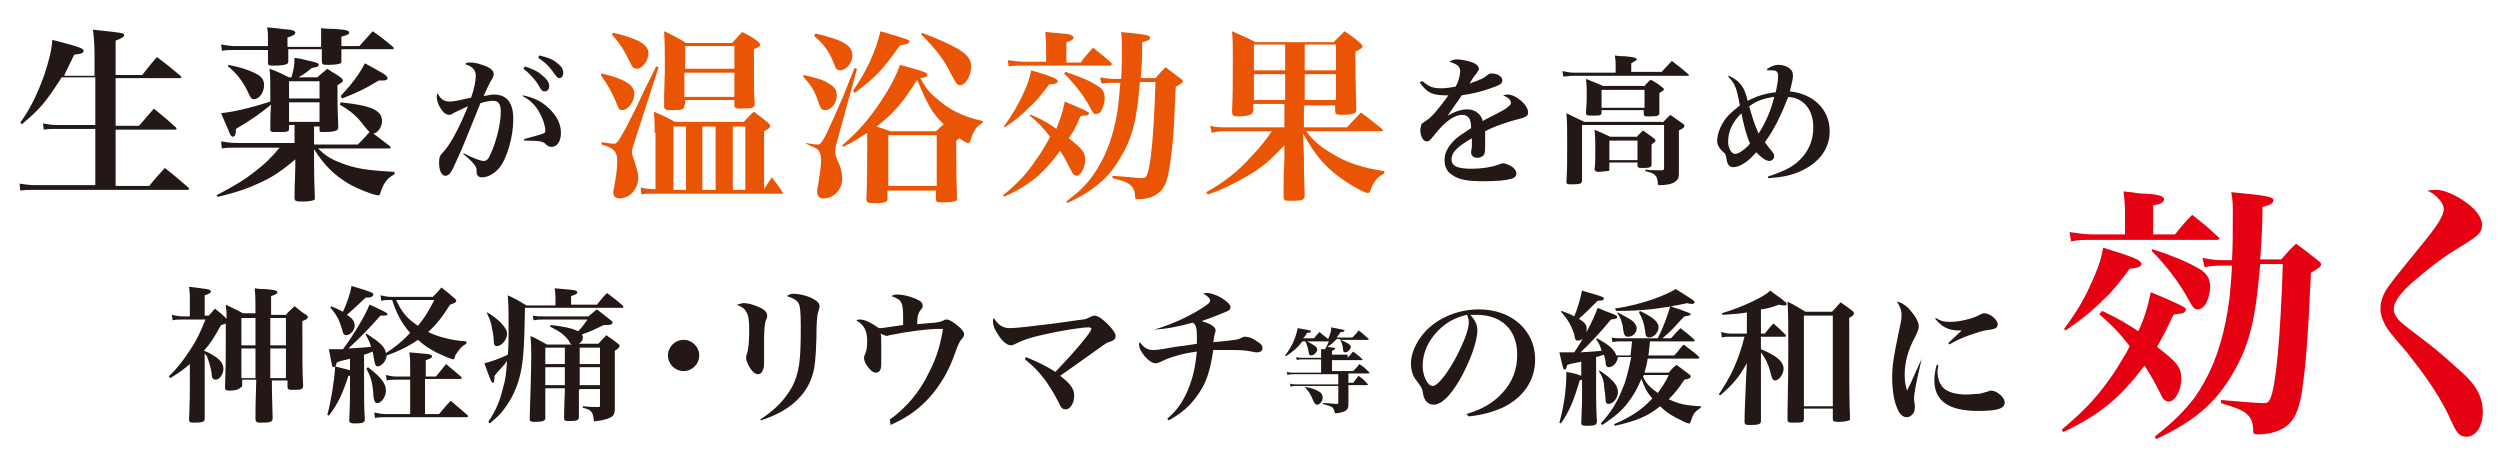
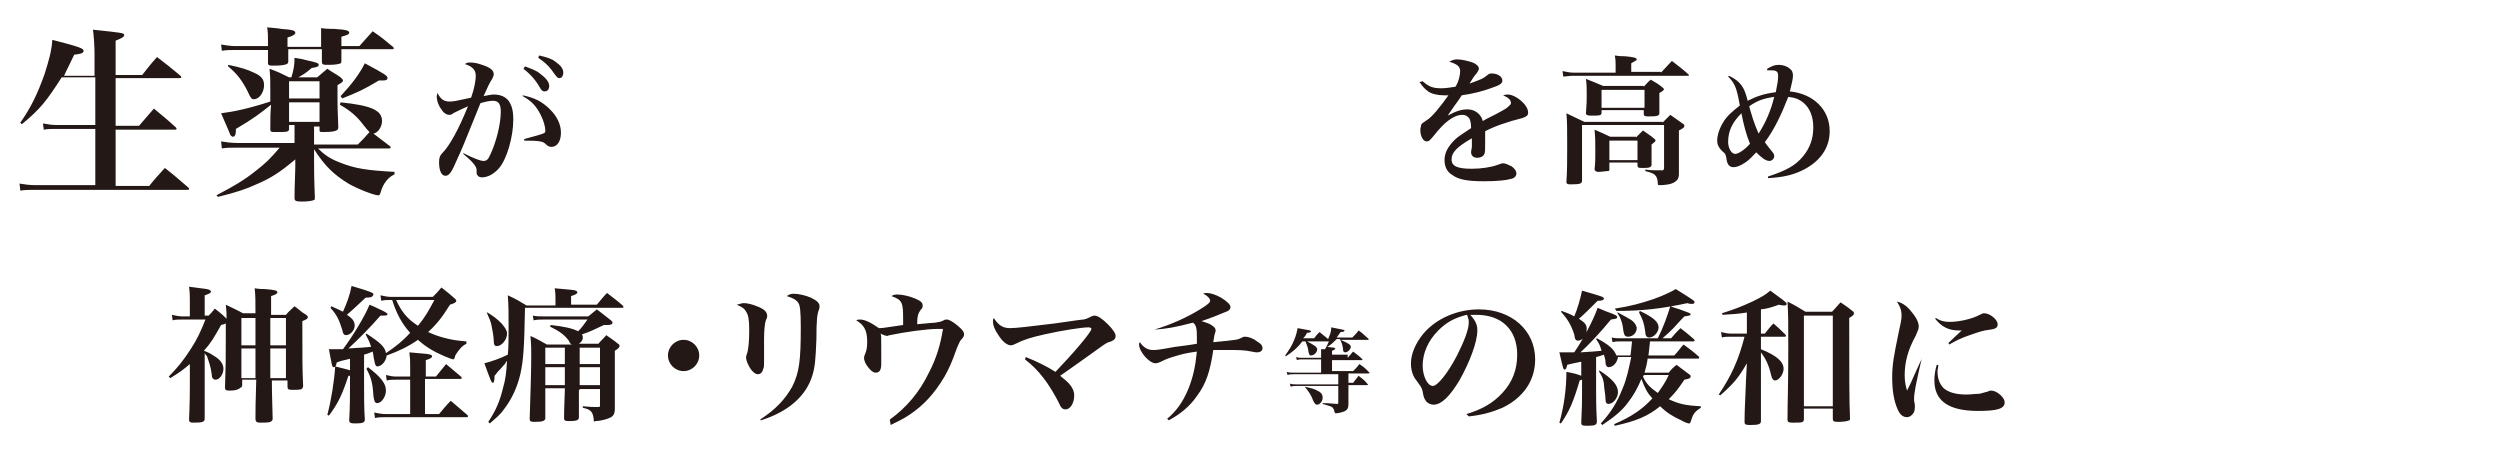
<svg xmlns="http://www.w3.org/2000/svg" version="1.1" id="catch" x="0px" y="0px" viewBox="0 0 320 60" width="320px" height="60px" style="enable-background:new 0 0 320 60;" xml:space="preserve">
  <style type="text/css">
	.st0{fill:#231815;}
	.st1{fill:#E95504;}
	.st2{fill:#E50012;}
</style>
  <path id="_x5F_black" class="st0" d="M12.1,9.7V6.9c0-1-0.1-2.4-0.2-3.1c3.7,0.4,4,0.4,4,0.7c0,0.2-0.3,0.4-1.1,0.7v4.4h3.4  c0.8-1,1-1.3,1.9-2.3c1.3,1,1.7,1.3,3,2.4c0.1,0.1,0.1,0.2,0.1,0.2c0,0.1-0.1,0.1-0.3,0.1h-8.1v6.1h3c0.8-0.9,1-1.2,1.9-2.2  c1.2,1,1.6,1.3,2.8,2.4c0.1,0.1,0.1,0.2,0.1,0.2c0,0.1-0.1,0.1-0.3,0.1h-7.5v7.2h4.3c0.8-1,1.1-1.3,2-2.3c1.3,1,1.7,1.4,3,2.5  c0.1,0.1,0.1,0.1,0.1,0.2c0,0.1-0.1,0.1-0.3,0.1H4.5c-0.6,0-1.4,0-1.9,0.1l-0.1-0.9c0.6,0.1,1.3,0.2,2.1,0.2h7.6v-7.2H7.2  c-0.6,0-1.1,0-1.6,0.1l-0.1-0.8c0.6,0.1,1.1,0.2,1.7,0.2h5v-6.1H7.9c-2,3.1-2.7,4-5.1,6l-0.2-0.2C4,13.7,4.8,12,5.7,9.5  c0.6-1.9,0.9-3,1-4.4c3.5,0.9,4,1.1,4,1.4c0,0.3-0.3,0.4-1.2,0.5C8.9,8.3,8.6,8.8,8.2,9.7H12.1z M40.6,18.9c0.9,0.9,1.6,1.4,2.9,1.9  c2,0.8,3.5,1,7,1.2v0.3c-0.7,0.4-0.9,0.6-1.3,1.2c-0.2,0.3-0.4,0.8-0.5,1.2C48.6,25,48.5,25,48.4,25c-0.5,0-2.6-0.8-3.8-1.5  c-1.8-1.1-3-2.2-4.4-4.4v1.7c0,0.3,0,2.1,0.1,4.4c0,0.2,0,0.4-0.1,0.4c-0.2,0.1-0.8,0.2-1.5,0.2c-0.9,0-1-0.1-1-0.5v0  c0-0.9,0-0.9,0.1-3.9v-1c-1.9,1.6-3.1,2.4-5,3.2c-1.3,0.6-2.5,1-4.9,1.6L27.7,25c2.1-1.1,3.5-1.9,5-3.1c1.3-1,1.9-1.6,3.1-3h-5.5  c-0.9,0-1.3,0-1.9,0.1l-0.1-0.9c0.6,0.1,1.3,0.2,2.1,0.2h7.3v-2.3H37v0.5c0,0.4-0.3,0.4-1.6,0.4c-0.7,0-0.8,0-0.8-0.4  c0-1.5,0-2,0.1-3.1c-1.5,1.2-2.3,1.8-4.5,3.1c0,0.7-0.1,1-0.4,1c-0.1,0-0.2-0.1-0.3-0.2c0,0-0.4-1-1.2-2.8c1.6-0.2,3.5-0.6,6.3-1.5  c0-0.2,0-0.6,0-1.1c0-1.8,0-2-0.1-3.1c1.1,0.4,1.5,0.6,2.5,1.1h0.3c0.3-1,0.4-1.6,0.4-2.5c0.7,0.1,1.2,0.2,1.5,0.3  c1.4,0.3,1.6,0.4,1.6,0.6c0,0.2-0.2,0.3-0.9,0.4c-0.7,0.6-1,0.8-1.7,1.2h2.4c0.6-0.5,0.7-0.6,1.3-1.1c0.7,0.5,1,0.6,1.7,1.1  c0.2,0.2,0.3,0.3,0.3,0.4c0,0.2-0.2,0.3-0.7,0.6c0,0.6,0,1.1,0,1.4c0,0.9,0,1.8,0.1,3.9c0,0.2,0,0.3-0.1,0.4  c-0.2,0.2-0.7,0.3-1.7,0.3c-0.6,0-0.6,0-0.6-0.3v-0.4h-0.7v2.3h5.6c0.7-0.7,0.8-0.8,1.5-1.6c-0.3-0.3-0.3-0.3-0.7-0.8  c-0.9-1.2-1.7-1.9-3.1-2.7l0.1-0.3c3.9,0.4,5.3,1,5.3,2.4c0,0.7-0.5,1.5-1.1,1.6c1.2,0.9,1.2,0.9,2.1,1.6c0.1,0.1,0.1,0.1,0.1,0.2  c0,0.1-0.1,0.1-0.2,0.1H40.6z M34.3,5.9c0-0.6,0-0.6,0-0.7c0-0.7,0-1-0.1-1.7c0.8,0.1,1.4,0.1,1.8,0.2c1.4,0.1,1.8,0.2,1.8,0.5  c0,0.2-0.3,0.4-1,0.6c0,0.6,0,0.7,0,1.2h4.3c0-0.2,0-0.2,0-0.5c0-0.9,0-1.1,0-1.9c0.7,0.1,1.3,0.1,1.7,0.1c1.5,0.1,1.9,0.2,1.9,0.5  c0,0.2-0.3,0.3-1,0.5c0,0.6,0,0.6,0,1.2h2.3c0.7-0.8,1-1.1,1.7-1.9c1.2,0.8,1.5,1.1,2.6,2c0.1,0.1,0.1,0.1,0.1,0.2  c0,0.1-0.1,0.1-0.2,0.1h-6.5c0,0.3,0,0.3,0,1.4c0,0.2,0,0.4-0.1,0.4c-0.2,0.1-0.7,0.2-1.5,0.2c-0.8,0-0.9,0-0.9-0.5  c0-0.7,0-0.8,0-1.5h-4.3c0,0.4,0,0.9,0,1.5c0,0.2,0,0.3-0.2,0.4c-0.2,0.1-0.7,0.2-1.5,0.2S34.3,8.4,34.3,8c0-0.8,0-0.9,0-1.6H30  c-0.6,0-1,0-1.6,0.1l-0.1-0.8c0.6,0.1,1.3,0.2,1.8,0.2H34.3z M29.2,8.3c1.5,0.3,2.5,0.6,3.3,1c0.9,0.4,1.3,0.8,1.3,1.6  c0,0.9-0.6,1.8-1.3,1.8c-0.3,0-0.4-0.1-0.8-1c-0.7-1.4-1.4-2.3-2.5-3.2L29.2,8.3z M40.9,12.6v-2.2H37v2.2H40.9z M37,13.1v2.5h3.9  v-2.5H37z M43.6,12.3c1.4-1.5,2.4-2.8,3.1-4.2c2.6,1.4,2.9,1.6,2.9,1.9c0,0.2-0.2,0.3-0.5,0.3c-0.2,0-0.4,0-0.6,0  c-2,1.2-2.7,1.5-4.7,2.3L43.6,12.3z M59.3,19.6c1.4,0.7,2.2,1,2.6,1c0.4,0,0.6-0.2,0.9-0.9c0.7-1.5,1.3-3.8,1.3-5.4  c0-1-0.3-1.4-1-1.4c-0.4,0-0.9,0.1-1.6,0.3c-2.3,5.7-2.3,5.7-2.9,7c-0.8,1.9-1.1,2.3-1.6,2.3c-0.5,0-0.8-0.7-0.8-1.7  c0-0.6,0.1-0.9,0.5-1.3c0.8-0.8,2-2.9,3.2-5.9c-0.9,0.4-1.5,0.7-1.9,0.9c-0.2,0.2-0.4,0.2-0.5,0.2c-0.3,0-0.7-0.2-1-0.7  c-0.4-0.5-0.6-1.2-0.6-1.6c0-0.1,0-0.2,0.1-0.5c0.4,0.8,0.8,1.1,1.6,1.1c0.5,0,1.3-0.2,2.7-0.5c0.4-1.1,0.6-2.2,0.6-2.8  c0-0.7-0.4-1.2-1.4-1.5c0.3-0.2,0.4-0.2,0.7-0.2c0.4,0,1,0.1,1.5,0.3c1,0.3,1.5,0.7,1.5,1.2c0,0.2-0.1,0.3-0.2,0.6  c-0.4,0.6-0.5,0.9-1.1,2.2c0.6-0.1,0.9-0.2,1.3-0.2c0.9,0,1.5,0.3,1.9,0.8c0.4,0.6,0.6,1.2,0.6,2.4c0,2.2-0.8,5-1.8,6.2  c-0.6,0.7-1.4,1.2-2.2,1.2c-0.3,0-0.5-0.1-0.6-0.3c-0.1-0.1-0.1-0.1-0.1-0.7c0-0.4-0.6-1.1-1.7-2L59.3,19.6z M66.9,12.2  c1.5,0.3,2.5,0.8,3.5,1.8c0.9,0.9,1.4,1.9,1.4,3c0,1.1-0.5,1.8-1.2,1.8c-0.3,0-0.5-0.1-0.8-0.4c-0.3-0.3-0.8-0.4-2.7-0.4l0-0.2  c1.4-0.4,2.3-0.6,2.6-0.8c0.1-0.1,0.1-0.1,0.1-0.3c0-0.4-0.2-1.2-0.5-1.8c-0.6-1.3-1.3-2-2.4-2.6L66.9,12.2z M67.2,8.5  C68,8.8,68.6,9,69.1,9.4c0.8,0.6,1.2,1.1,1.2,1.6c0,0.4-0.2,0.7-0.6,0.7c-0.2,0-0.4-0.1-0.6-0.5c-0.5-0.9-1.2-1.7-2.1-2.4L67.2,8.5z   M69,7.1c0.9,0.2,1.6,0.4,2.1,0.8c0.7,0.5,1,0.9,1,1.4c0,0.4-0.2,0.7-0.5,0.7c-0.2,0-0.3-0.1-0.6-0.5c-0.6-0.9-1.2-1.5-2.1-2.1  L69,7.1z M182.1,10.4c0.8,0.7,1.3,0.9,2.4,0.9c0.6,0,1.1-0.1,1.8-0.2c0.4-0.6,0.6-1.5,0.6-2c0-0.6-0.4-0.9-1.4-1.2  c0.4-0.2,0.6-0.3,1-0.3c0.6,0,1.4,0.2,2,0.4c0.5,0.2,0.8,0.5,0.8,0.8c0,0.1-0.1,0.3-0.3,0.6c-0.3,0.3-0.6,0.8-0.9,1.3  c1.6-0.6,1.7-0.6,2.3-1.1c0.1-0.1,0.3-0.2,0.5-0.2c0.8,0,1.4,0.4,1.4,0.9c0,0.4-0.3,0.6-1.5,1c-1.1,0.4-2.3,0.7-3.7,0.9  c-0.5,0.8-0.7,1-0.9,1.3c-0.7,1-0.7,1-0.9,1.3c1.1-0.6,1.8-0.8,2.5-0.8c0.6,0,1.1,0.2,1.5,0.6c0.2,0.2,0.4,0.5,0.5,0.9  c0.3-0.2,0.3-0.2,1.7-0.9c0.5-0.3,1.2-0.6,1.5-0.9c0.2-0.2,0.4-0.3,0.4-0.5c0-0.4-0.3-0.7-1-1c0.3-0.1,0.4-0.1,0.6-0.1  c1,0,2.6,1.3,2.6,2.3c0,0.4-0.2,0.5-0.7,0.7c-2,0.5-3.7,1.1-4.8,1.7c0,1.2,0,1.2,0,1.4c0,0.9,0,1.3-0.1,1.5  c-0.1,0.3-0.5,0.5-0.9,0.5c-0.5,0-0.8-0.3-0.8-0.7c0-0.1,0-0.1,0.1-0.7c0-0.4,0-0.7,0-1.1c-1.9,1.1-2.6,1.8-2.6,2.7  c0,0.9,0.8,1.2,2.6,1.2c1.2,0,2.5-0.2,3.3-0.5c0.5-0.2,0.6-0.2,0.7-0.2c0.3,0,0.7,0.2,1.1,0.4c0.4,0.3,0.6,0.6,0.6,0.9  c0,0.3-0.2,0.6-0.7,0.7c-0.7,0.2-1.9,0.3-3.5,0.3c-2,0-3.2-0.2-4-0.8c-0.7-0.4-1-1.1-1-1.9c0-0.9,0.4-1.7,1.3-2.6  c0.4-0.4,0.9-0.7,2.1-1.5c0-0.7-0.1-0.9-0.2-1.2c-0.2-0.3-0.5-0.5-0.9-0.5c-1.1,0-2.3,0.9-3.7,2.7c-0.5,0.6-0.6,0.7-0.9,0.7  c-0.4,0-0.8-0.6-0.8-1.5c0-0.2,0.1-0.4,0.1-0.6c0.1-0.2,0.1-0.2,0.7-0.6c0.7-0.4,1.8-1.8,2.8-3.2c-0.3,0-0.5,0-0.6,0  c-0.8,0-1.6-0.2-2-0.5c-0.4-0.3-0.7-0.6-1.1-1.2L182.1,10.4z M212.6,9.3l1.4-1.5c0.9,0.7,1.2,0.9,2.1,1.7c0.1,0.1,0.1,0.1,0.1,0.1  c0,0.1-0.1,0.1-0.2,0.1h-14.7c-0.4,0-0.9,0.1-1.2,0.1l-0.1-0.7c0.6,0.1,0.9,0.2,1.4,0.2h5.4V8.3c0-0.3,0-0.6-0.1-1.2  c0.6,0.1,1,0.1,1.3,0.1c1.1,0.1,1.5,0.2,1.5,0.4c0,0.1,0,0.1-0.7,0.5v1.1H212.6z M212.8,15.7c0.4-0.4,0.6-0.6,1-1  c0.7,0.5,1,0.7,1.7,1.2c0.1,0.1,0.1,0.1,0.1,0.2c0,0.2-0.1,0.3-0.7,0.6v2.5c0,0.4,0,0.5,0,1.8c0,0.4,0,0.4,0,1.2  c0,0.7-0.2,0.9-0.7,1.2c-0.4,0.2-1.1,0.3-1.8,0.3c-0.1,0-0.2,0-0.2-0.2c0-0.4-0.1-0.7-0.2-0.9c-0.2-0.3-0.5-0.5-1.4-0.7l0-0.2  c0.7,0.1,0.7,0.1,2.2,0.1c0.1,0,0.2-0.1,0.2-0.3v-5.5h-10.5v3.6l0,3.5c0,0.4-0.2,0.5-1.5,0.5c-0.4,0-0.5-0.1-0.5-0.3  c0.1-1.5,0.1-2.8,0.1-4.6c0-1.9,0-3.2-0.1-4.2c1,0.5,1.3,0.6,2.3,1.1H212.8z M210.4,11.1c0.4-0.4,0.5-0.6,0.9-0.9  c0.7,0.4,0.9,0.5,1.5,1c0.1,0.1,0.2,0.2,0.2,0.2c0,0.1-0.2,0.3-0.6,0.5c0,0.4,0,0.5,0,0.9c0,0,0,0.5,0,1.1c0,0.1,0,0.3,0,0.6  c0,0.2-0.1,0.2-0.2,0.3c-0.2,0.1-0.8,0.1-1.3,0.1c-0.4,0-0.5-0.1-0.5-0.3v-0.5H205v0.4c-0.1,0.3-0.2,0.3-1.4,0.3  c-0.4,0-0.6-0.1-0.6-0.3c0.1-1.4,0.1-1.5,0.1-2.4c0-0.8,0-1.2-0.1-2c1,0.4,1.3,0.5,2.2,0.9H210.4z M209.4,17.6l0.9-0.9  c0.7,0.5,0.9,0.6,1.5,1.1c0.1,0.1,0.1,0.1,0.1,0.2c0,0.1,0,0.1-0.5,0.5c0,0.3,0,0.5,0,0.7l0,1.7c0,0,0,0.1,0,0.2  c0,0.2-0.1,0.2-0.2,0.3c-0.2,0.1-0.6,0.1-1.1,0.1c-0.4,0-0.5-0.1-0.5-0.3v-0.4H206v0.9c0,0.2-0.1,0.2-0.3,0.2  c-0.2,0-0.7,0.1-1.1,0.1c-0.3,0-0.4-0.1-0.5-0.3c0.1-0.9,0.1-1.2,0.1-2.3c0-1.3,0-1.8-0.1-2.8c0.9,0.4,1.2,0.5,2,0.9H209.4z   M205,13.8h5.5v-2.3H205V13.8z M206,20.5h3.6V18H206V20.5z M221.3,9.7c1.5,0.7,2,1.5,2.4,3.2c1.2-0.6,2.1-0.9,3.6-1.1  c0.2-1,0.3-1.5,0.3-2.1S227.3,9,226.7,9c-0.2,0-0.3,0-0.5,0l0-0.2c0.7-0.4,1-0.5,1.5-0.5c0.5,0,1.1,0.2,1.4,0.5  c0.3,0.2,0.4,0.5,0.4,0.9c0,0.4-0.2,1.2-0.4,2c3,0.3,5.1,2.3,5.1,5.1c0,2.2-1.3,4-3.7,5.1c-1.1,0.5-2.3,0.8-4.2,0.9l0-0.2  c2.4-0.8,3.5-1.4,4.5-2.6c0.9-1.1,1.3-2.3,1.3-3.7c0-1.3-0.4-2.4-1.2-3.1c-0.6-0.5-1.1-0.7-2-0.8c-0.9,2.3-1.8,4.2-3,5.8  c0.2,0.3,0.3,0.4,0.6,0.8c0.5,0.6,0.6,0.7,0.6,1c0,0.3-0.3,0.6-0.6,0.6c-0.5,0-1-0.4-1.7-1.1c-0.4,0.4-0.8,0.9-1.4,1.3  c-0.6,0.4-1.1,0.6-1.5,0.6c-0.5,0-0.8-0.3-0.9-1c-0.1-0.6-0.1-0.7-0.6-1.1c-0.4-0.4-0.6-0.8-0.6-1.3c0-0.7,0.3-1.6,0.8-2.4  c0.5-0.8,1.1-1.3,2.1-2.1c-0.4-2.2-0.6-2.8-1.5-3.7L221.3,9.7z M221.2,18.2c0,0.7,0.4,1.5,0.9,1.5c0.4,0,1.2-0.5,1.9-1.3  c-0.5-1.2-0.8-2.4-1.1-3.9C221.7,15.7,221.2,16.8,221.2,18.2z M224.4,15.3c0.2,0.6,0.4,1.1,0.7,1.8c0.9-1.4,1.6-3,2-4.7  c-1.4,0.2-2.2,0.5-3.2,1.2C224,14,224,14,224.4,15.3z M32.7,40.4c0-2.1,0-2.4-0.1-3.5c0.6,0.1,1,0.1,1.3,0.1  c1.3,0.1,1.6,0.2,1.6,0.4c0,0.2-0.2,0.3-0.8,0.5v2.4h1.9c0.4-0.5,0.6-0.6,1.1-1.1c0.7,0.5,0.8,0.7,1.5,1.1c0.2,0.2,0.2,0.2,0.2,0.3  c0,0.2-0.2,0.3-0.7,0.5c0,5.3,0,6.1,0.1,8.3c0,0.2-0.1,0.3-0.2,0.4c-0.2,0.1-0.7,0.1-1.2,0.1c-0.5,0-0.6-0.1-0.6-0.4v-0.8h-2  c0,0.9,0,1.4,0.1,4.9c0,0.2-0.1,0.3-0.3,0.4c-0.2,0.1-0.9,0.1-1.3,0.1c-0.4,0-0.6-0.1-0.6-0.5c0-1.5,0-1.5,0.1-5h-1.8v0.7  c0,0.2-0.1,0.3-0.2,0.3C30.5,49.9,30,50,29.4,50c-0.5,0-0.6-0.1-0.6-0.4v0c0.1-2.8,0.1-3.7,0.1-6.3c0-0.9,0-1.3,0-1.9  c-0.2,0.1-0.2,0.1-0.6,0.2c-0.9,1.6-1.3,2.3-2.2,3.3v0c0.3,0.1,0.8,0.3,1.2,0.6c0.9,0.5,1.3,1.1,1.3,1.7c0,0.7-0.5,1.4-1,1.4  c-0.3,0-0.5-0.2-0.5-0.7c-0.1-0.9-0.4-1.7-0.6-2.3c-0.1-0.1-0.2-0.2-0.3-0.4v4.1c0,2.4,0,3,0,4.3c0,0.4-0.3,0.5-1.4,0.5  c-0.5,0-0.6-0.1-0.6-0.4c0-0.4,0.1-1.8,0.1-4.2v-2.9c-0.7,0.6-1.2,1-2.5,1.8l-0.2-0.2c1.1-1.1,1.9-2.1,2.8-3.5  c0.8-1.2,1.3-2.3,1.9-3.8h-2.9c-0.6,0-0.9,0-1.3,0.1l-0.1-0.7c0.5,0.1,0.9,0.2,1.4,0.2h0.9v-2.1c0-0.5,0-0.9-0.1-1.7  c2.3,0.3,2.4,0.3,2.6,0.4c0.1,0.1,0.2,0.1,0.2,0.2c0,0.2-0.2,0.3-0.8,0.5v2.6h0.5c0.4-0.4,0.4-0.4,0.8-0.9c0.6,0.5,0.8,0.6,1.3,1.1  c0.1,0.1,0.1,0.1,0.2,0.2c0-0.7,0-1-0.1-1.8c1,0.5,1.3,0.6,2.2,1.1H32.7z M32.7,44.2c0-0.2,0-0.2,0-3.5h-1.8v3.5H32.7z M32.7,44.6  h-1.8v3.8h1.8L32.7,44.6z M36.6,44.2v-3.5h-2v3.5H36.6z M36.6,48.4v-3.8h-2l0,3.8H36.6z M44.9,45.9c-1.3,0.3-1.3,0.3-1.8,0.5  C43,46.9,42.9,47,42.7,47c-0.2,0-0.2-0.2-0.6-2.3c0.5,0,0.7,0,1,0c0.2,0,0.4,0,0.8,0c1.2-1.6,2.8-4.2,3.4-5.7  c0.5,0.2,0.9,0.4,1.1,0.5c0.9,0.4,1.2,0.6,1.2,0.7c0,0.2-0.2,0.2-0.9,0.2c-1.4,1.6-2.8,3-4.1,4.2c1.5-0.1,1.9-0.1,2.9-0.2  c-0.2-0.7-0.4-1-0.7-1.6l0.1-0.1c1.7,1.1,2.4,1.7,2.5,2.5c1.2-0.8,2.1-1.5,3.1-2.6c-1.1-1.2-1.8-2.6-2.3-4.2h-0.3  c-0.4,0-0.7,0-1.1,0.1l-0.1-0.7c0.5,0.1,0.9,0.2,1.3,0.2h5.4c0.5-0.5,0.7-0.7,1.1-1.2c0.8,0.6,1,0.8,1.7,1.4  c0.2,0.2,0.2,0.2,0.2,0.3c0,0.2-0.2,0.3-0.8,0.5c-1,1.6-1.7,2.5-2.8,3.5c0.9,0.4,1.2,0.5,1.9,0.7c1.1,0.3,1.8,0.4,3,0.5V44  c-0.6,0.3-0.9,0.7-1.3,1.3c-0.1,0.1-0.2,0.4-0.2,0.5c-0.1,0.1-0.1,0.2-0.2,0.2c-0.1,0-0.6-0.2-1.1-0.4c-1.4-0.6-2.4-1.2-3.4-2.1  c-1.3,0.9-2.6,1.5-4,2c-0.1,0.8-0.7,1.4-1.2,1.4c-0.2,0-0.3-0.2-0.4-0.8c-0.1-0.4-0.1-0.7-0.2-1.1c-0.5,0.2-0.7,0.3-1.1,0.4V49  c0,1.8,0,3.3,0.1,4.7c0,0.4-0.3,0.5-1.3,0.5c-0.5,0-0.7-0.1-0.7-0.4l0,0c0.1-1.8,0.1-3.4,0.1-4.6v-1.1l-0.2,0  c-0.8,2.4-1.3,3.5-2.5,5.1l-0.2-0.1c0.5-1.9,0.9-4.4,1-6.2c1.6,0.4,1.6,0.4,1.9,0.5V45.9z M46.8,38.1c-1.5,1.4-1.7,1.6-2.4,2.2  c0.8,0.5,1,0.9,1,1.4c0,0.6-0.6,1.2-1.1,1.2c-0.2,0-0.4-0.1-0.5-0.7c-0.4-1.3-0.7-1.9-1.5-2.8l0.1-0.2c0.7,0.3,0.9,0.4,1.5,0.7  c0.5-1.1,0.9-2.2,1.1-3.3c2.7,0.8,2.8,0.9,2.8,1.1C47.7,38,47.5,38.1,46.8,38.1L46.8,38.1z M47.1,47c1.7,1.3,2.3,2.1,2.3,3  c0,0.8-0.6,1.6-1.1,1.6c-0.3,0-0.4-0.2-0.5-0.9c-0.1-1.7-0.3-2.4-0.9-3.5L47.1,47z M54.5,53h1.7c0.6-0.7,0.8-1,1.5-1.7  c0.9,0.8,1.2,1,2.1,1.8c0.1,0.1,0.1,0.1,0.1,0.2c0,0.1-0.1,0.1-0.2,0.1H49.4c-0.5,0-0.9,0-1.4,0.1l-0.1-0.7c0.5,0.1,0.9,0.2,1.5,0.2  h3.1v-4.4h-1.8c-0.5,0-0.8,0-1.2,0.1l-0.1-0.7c0.5,0.1,0.8,0.2,1.3,0.2h1.8v-1.3c0-0.7,0-1-0.1-1.8c2.3,0.2,2.4,0.2,2.7,0.3  c0.2,0.1,0.2,0.1,0.2,0.2c0,0.2-0.2,0.3-0.8,0.5v2.1h1.3c0.6-0.7,0.7-0.9,1.3-1.6c0.8,0.7,1.1,0.9,1.9,1.6c0.1,0.1,0.1,0.2,0.1,0.2  c0,0.1-0.1,0.1-0.2,0.1h-4.5V53z M50.7,38.4c0.7,1.5,1.4,2.4,2.8,3.3c0.9-1.1,1.3-1.8,2.1-3.3H50.7z M76.4,39  c0.6-0.7,0.7-0.9,1.3-1.5c0.9,0.7,1.2,0.9,2,1.6c0.1,0.1,0.1,0.2,0.1,0.2c0,0.1-0.1,0.1-0.2,0.1H67.2c-0.1,5.2-0.2,6.7-0.6,8.5  c-0.4,1.7-1.1,3.2-2.1,4.5c-0.5,0.7-0.9,1-1.8,1.8l-0.2-0.2c1-1.5,1.5-2.7,1.9-4.4c0.3-1,0.4-1.8,0.5-3.4c-0.1,0.1-0.2,0.2-0.2,0.3  c-0.2,0.2-0.5,0.6-1,1.1c-0.1,0.1-0.2,0.3-0.4,0.5c0,0.7-0.1,0.9-0.2,0.9c-0.2,0-0.3-0.3-1.1-2.5c0.8-0.2,2-0.6,3-1.1  c0.1-1,0.1-2,0.1-3.5c0-1.8,0-2.7-0.1-4.1c1.1,0.5,1.4,0.7,2.4,1.3h3.7v-0.8c0-0.5,0-0.8-0.1-1.4c2.2,0.2,2.4,0.2,2.7,0.3  c0.2,0.1,0.2,0.2,0.2,0.2c0,0.2-0.2,0.3-0.8,0.5V39H76.4z M62.4,40c0.8,0.5,1.2,0.8,1.8,1.4c0.5,0.6,0.7,0.9,0.7,1.3  c0,0.8-0.7,1.6-1.3,1.6c-0.3,0-0.4-0.2-0.4-0.7c0-0.5-0.2-1.5-0.3-2c-0.1-0.5-0.3-0.9-0.6-1.6L62.4,40z M74.1,49.9  c0,2.9,0,2.9,0,3.5c0,0.4-0.3,0.5-1.3,0.5c-0.5,0-0.6-0.1-0.6-0.4c0-1.3,0.1-3.2,0.1-3.6v-0.2h-2.5v0.3c0,2.2,0,2.2,0,3.6  c-0.1,0.3-0.4,0.4-1.4,0.4c-0.5,0-0.6-0.1-0.6-0.4c0.1-3.1,0.2-6.4,0.2-8c0-0.9,0-1.4-0.1-2.6c0.9,0.4,1.2,0.6,2.1,1.1h3.2  C73,44,73,44,72.8,43.6c-0.6-0.8-1.2-1.2-2.4-1.8l0.1-0.2c1.7,0.2,2.7,0.4,3.5,0.8c0.5-0.5,0.7-0.8,1.2-1.5h-5.5  c-0.6,0-0.9,0-1.4,0.1l-0.1-0.6c0.5,0.1,0.9,0.1,1.5,0.1h5.6c0.5-0.4,0.6-0.5,1.1-0.9c0.8,0.6,1,0.8,1.8,1.4  c0.2,0.2,0.2,0.2,0.2,0.3c0,0.2-0.2,0.3-0.7,0.3c-0.1,0-0.2,0-0.4,0c-1.1,0.5-1.6,0.8-2.8,1.2c0.1,0.2,0.1,0.3,0.1,0.4  c0,0.3-0.1,0.5-0.5,0.8h2.5c0.4-0.5,0.6-0.6,1-1.1c0.7,0.5,0.9,0.6,1.5,1.1c0.2,0.1,0.2,0.2,0.2,0.3c0,0.1-0.1,0.3-0.6,0.6v4.3  c0,0.9,0,0.9,0,1.7c0,0.4,0,0.8,0,1.4c0,0.7-0.2,1-0.7,1.2c-0.4,0.2-1.3,0.4-1.8,0.4C76,54,76,54,76,53.7c-0.1-1-0.4-1.3-1.4-1.5  v-0.2c1,0.1,1.3,0.1,2,0.1c0.2,0,0.2-0.1,0.2-0.2v-2.1h-2.6V49.9z M72.3,44.5h-2.5v2.1h2.5V44.5z M72.3,47h-2.5v2.3h2.5V47z   M76.8,46.6v-2.1h-2.6v2.1H76.8z M76.8,49.3V47h-2.6v2.3H76.8z M89.5,45.5c0,1.1-0.9,2-2,2c-1.1,0-2-0.9-2-2c0-1.1,0.9-2,2-2  C88.6,43.5,89.5,44.4,89.5,45.5z M95.2,38.8c0.7,0,1.9,0.4,2.5,0.8c0.3,0.2,0.5,0.5,0.5,0.8c0,0,0,0,0,0c0,0.2,0,0.2-0.2,0.7  c-0.1,0.3-0.2,1.2-0.2,2.3c0,0.3,0,0.9,0,1.7c0,0.5,0,0.9,0,1.1c0,0.6,0,0.8-0.1,1c-0.1,0.4-0.3,0.7-0.7,0.7c-0.3,0-0.7-0.3-1-0.8  c-0.3-0.5-0.5-1-0.5-1.3c0-0.2,0-0.2,0.1-0.5c0.2-0.5,0.3-1.7,0.3-3c0-1.3-0.1-2-0.4-2.4c-0.2-0.4-0.5-0.6-1.2-0.9  C94.8,38.9,94.9,38.8,95.2,38.8z M97.3,53.7c2-1.3,3.2-2.6,4.1-4.2c0.9-1.8,1.1-3.3,1.1-7.6c0-2.1-0.1-2.8-0.3-3.1  c-0.2-0.4-0.8-0.7-1.5-0.9c0.3-0.2,0.5-0.3,0.9-0.3c0.6,0,1.5,0.2,2.2,0.5c0.8,0.4,1.1,0.7,1.1,1.1c0,0.2,0,0.2-0.1,0.5  c-0.2,0.5-0.3,1.3-0.3,3.7c-0.1,2.7-0.2,3.6-0.5,4.6c-0.8,2.7-3.1,4.7-6.6,5.8L97.3,53.7z M113.9,53.7c2.1-1.5,3.8-3.5,5-6  c1-1.9,1.5-3.7,1.8-5.6c-0.2,0-0.5,0-0.6,0c-1.5,0-4.3,0.4-6.2,0.8c-0.1,0-0.3,0.1-0.3,0.1c-0.2,0-0.5-0.1-0.9-0.3  c0.1,0.2,0.1,0.2,0.1,1.8c0,0.6,0,1,0,1.2c0,0.4,0,0.7,0,0.9c0,0.7-0.2,1.1-0.7,1.1c-0.4,0-0.8-0.4-1.2-1c-0.2-0.3-0.3-0.7-0.3-0.8  c0-0.2,0-0.3,0.1-0.5c0.2-0.5,0.3-0.8,0.3-1.7c0-1.4-0.4-2.1-1.4-2.7c0.2-0.1,0.3-0.1,0.5-0.1c0.6,0,1.4,0.4,2.4,1.1  c0.4,0,0.4,0,3.1-0.4c0-0.3,0-0.4,0-0.7c0-2.2-0.1-2.5-1.5-3c0.3-0.2,0.5-0.2,0.8-0.2c0.6,0,1.5,0.2,2.2,0.5c0.7,0.3,1,0.5,1,0.9  c0,0.2,0,0.3-0.2,0.5c-0.4,0.5-0.5,0.9-0.5,1.9c1.2-0.1,2-0.2,2.3-0.2c0.6-0.1,0.7-0.1,1.1-0.3c0.1-0.1,0.3-0.1,0.4-0.1  c0.3,0,0.8,0.3,1.4,0.8c0.6,0.5,0.8,0.8,0.8,1.1c0,0.2-0.1,0.4-0.3,0.6c-0.2,0.2-0.3,0.4-0.6,1.1c-0.7,2-1,2.6-1.6,3.7  c-1.3,2.2-2.7,3.7-4.5,4.9c-0.9,0.6-1.6,0.9-2.4,1.3L113.9,53.7z M131.3,45.7c1.5,0.6,2.7,1.2,3.8,1.9c2.3-2.4,4.6-5.1,4.6-5.5  c0-0.1-0.1-0.2-0.4-0.2c-0.8,0-3.4,0.4-5.6,0.9c-1.8,0.4-2.7,0.7-3.7,1.2c-0.2,0.1-0.4,0.2-0.6,0.2c-0.5,0-1.1-0.5-1.6-1.3  c-0.5-0.7-0.7-1.3-0.7-1.7c0-0.2,0-0.3,0.1-0.5c0.6,0.9,1.1,1.3,2.1,1.3c0.7,0,2.5-0.2,5.7-0.6c3.5-0.5,3.5-0.5,3.7-0.5  c0.4-0.1,0.4-0.1,0.8-0.3c0.2-0.1,0.4-0.2,0.6-0.2c0.4,0,1,0.4,1.7,1.1c0.7,0.7,1,1.2,1,1.5c0,0.2-0.1,0.5-0.4,0.6  c-0.1,0.1-0.2,0.1-0.5,0.2c-0.3,0.1-0.6,0.3-2.8,1.9c-2,1.4-2.5,1.8-3.4,2.4c0.5,0.4,1,0.8,1.3,1.2c0.3,0.4,0.5,0.8,0.5,1.3  c0,1-0.5,1.8-1.1,1.8c-0.4,0-0.6-0.2-0.9-0.9c-0.4-0.8-1.2-2.2-2-3.2c-0.7-0.9-1.3-1.5-2.3-2.3L131.3,45.7z M147.7,42.2  c2.1-0.6,4.3-1.6,5.9-2.6c1-0.6,1.3-0.9,1.3-1.1c0-0.3-0.4-0.7-0.9-0.9c0.2-0.1,0.3-0.1,0.5-0.1c0.4,0,1.1,0.2,1.8,0.6  c0.8,0.5,1.2,0.9,1.2,1.2c0,0.3-0.2,0.5-0.8,0.7c-0.7,0.3-1.7,0.7-2.9,1.1c0.6,0.2,1,0.3,1.4,0.6c0.3,0.2,0.4,0.4,0.4,0.6  c0,0.1,0,0.1-0.1,0.4c-0.1,0.3-0.1,0.6-0.2,1.1c3.1-0.3,3.1-0.3,3.7-0.6c0.1-0.1,0.3-0.1,0.4-0.1c0.4,0,1,0.2,1.5,0.6  c0.5,0.3,0.7,0.5,0.7,0.9c0,0.3-0.3,0.5-0.7,0.5c-0.2,0-0.2,0-0.7-0.1c-0.9-0.2-1.8-0.2-3-0.2c-0.4,0-0.9,0-1.9,0  c-0.4,2.7-0.9,4.3-2.1,5.9c-0.9,1.3-2.1,2.3-3.6,3.1l-0.2-0.2c1.1-0.9,2-2.1,2.7-3.8c0.6-1.5,0.9-2.8,1.1-4.8  c-1.4,0.2-1.8,0.3-2.8,0.6c-1,0.3-1.2,0.4-1.8,0.7c-0.2,0.1-0.5,0.2-0.7,0.2c-0.8,0-2.1-1.5-2.1-2.4c0-0.1,0-0.2,0.1-0.3  c0.5,0.7,1,1,1.7,1c0.4,0,0.6,0,2.8-0.4c0.7-0.1,1.7-0.2,2.8-0.4c0-0.4,0-0.6,0-0.9c0-1.1-0.1-1.5-0.5-1.8c-2.3,0.6-3.4,0.8-5.1,0.9  L147.7,42.2z M187.7,53c2-0.6,3.4-1.4,4.6-2.7c1.3-1.4,1.9-3,1.9-4.9c0-3.2-2-5.1-5.2-5.1c-0.2,0-0.4,0-0.8,0c0.7,0.8,0.9,1.3,0.9,2  c0,1.5-1,4.1-2.3,6.4c-1.2,2-2.3,3.1-3.3,3.1c-0.4,0-0.8-0.2-1-0.5c-0.2-0.3-0.3-0.5-0.4-1.2c-0.1-0.5-0.3-0.7-0.8-1.4  c-0.5-0.6-0.7-1.4-0.7-2.2c0-1.2,0.6-2.6,1.6-3.8c1.6-1.9,4.3-3.1,7.1-3.1c4.2,0,7.2,2.7,7.2,6.4c0,2.7-1.5,4.9-4.2,6.2  c-1.2,0.5-2.4,0.9-4.3,1.1L187.7,53z M184.1,42.3c-1.3,1.3-2,2.9-2,4.5c0,1.3,0.6,2.6,1.3,2.6c0.6,0,1.9-1.6,3.1-3.9  c0.9-1.8,1.5-3.3,1.5-4.2c0-0.2,0-0.5-0.1-0.6c0-0.2-0.1-0.4-0.2-0.4C186.2,40.7,185.2,41.2,184.1,42.3z M199.9,39.8  c0.8,0.3,1.1,0.4,1.6,0.7c0.4-0.9,0.8-2.3,1-3.3c2.4,0.7,2.8,0.8,2.8,1c0,0.2-0.2,0.3-0.8,0.3c-0.6,0.6-1.9,1.9-2.4,2.3  c0.8,0.5,1,0.8,1,1.3c0,0.8-0.5,1.5-1.1,1.5c-0.3,0-0.4-0.1-0.5-0.8c-0.4-1.2-0.8-1.9-1.7-2.9L199.9,39.8z M211.2,43.7  c-0.1,0.8-0.1,1.1-0.2,1.8h3.3c0.5-0.5,0.8-1,1.2-1.4c0.8,0.6,1.1,0.8,1.9,1.5c0.1,0.1,0.1,0.1,0.1,0.2c0,0.1-0.1,0.1-0.2,0.1h-6.4  c-0.1,0.7-0.2,1.1-0.4,1.8h3.1c0.4-0.5,0.5-0.6,1-1c0.7,0.5,0.9,0.7,1.6,1.2c0.2,0.1,0.2,0.2,0.2,0.3c0,0.2-0.2,0.3-0.8,0.4  c-0.8,1.2-1.2,1.7-2,2.5c1.3,0.6,2.1,0.8,4.1,0.9v0.2c-0.8,0.5-1,0.8-1.3,1.8c-0.1,0.2-0.1,0.2-0.2,0.2s-0.5-0.1-1-0.4  c-1.1-0.5-1.9-1-2.7-1.8c-1.6,1.3-3.1,1.9-5.8,2.5l-0.1-0.2c2.3-1,3.6-1.9,4.9-3.3c-0.7-0.8-0.9-1.2-1.4-2.5c-0.5,1.2-1,2.1-1.7,3  c-0.8,1.1-1.7,1.8-3.3,2.9l-0.2-0.2c1.3-1.4,2.1-2.7,2.8-4.5c0.5-1.1,0.8-2.6,1.1-4h-1.7c-0.1,0.7-0.6,1.3-1.2,1.3  c-0.2,0-0.4-0.2-0.4-0.7c0-0.3-0.1-0.5-0.2-0.9c-0.6,0.2-0.6,0.2-1,0.3v4.3c0,0.8,0,2.1,0.1,3.9c0,0.5-0.2,0.6-1.3,0.6  c-0.6,0-0.7-0.1-0.7-0.4c0.1-2.1,0.1-2.7,0.1-3.7v-1.8l-0.3,0.1c-0.8,2.7-1.3,3.9-2.4,5.5l-0.2-0.1c0.6-2.1,0.9-4.4,0.9-6.5  c1.1,0.2,1.4,0.3,1.9,0.5v-1.8c-0.9,0.2-1.1,0.2-1.8,0.4c-0.1,0.5-0.2,0.6-0.3,0.6c-0.2,0-0.2,0-0.7-2.2c0.5,0,0.6,0,0.9,0  c0.2,0,0.5,0,1,0c1.1-1.6,2.4-4,3-5.7c0.5,0.2,0.9,0.4,1.2,0.5c1.1,0.4,1.3,0.5,1.3,0.7c0,0.2-0.2,0.2-0.8,0.3  c-1.3,1.6-2.9,3.3-3.9,4.2c1.6-0.1,1.7-0.1,2.7-0.2c-0.2-0.7-0.3-0.9-0.7-1.5l0.1-0.1c1.5,0.8,2.2,1.4,2.5,2.2h1.8  c0.1-0.7,0.1-0.9,0.2-1.8h-1.5c-0.4,0-0.6,0-1,0.1l-0.1-0.6c0.4,0.1,0.7,0.1,1.1,0.1h4.8c0.7-1.4,1.2-2.8,1.6-4.1  c0.5,0.2,0.9,0.3,1.2,0.4c1.1,0.4,1.4,0.5,1.4,0.6c0,0.2-0.2,0.2-0.8,0.3c-0.4,0.4-0.4,0.4-1.4,1.5c-0.4,0.4-0.6,0.6-1.4,1.3h1.1  c0.5-0.6,0.7-0.8,1.2-1.3c0.8,0.6,1,0.8,1.7,1.4c0.1,0.1,0.1,0.1,0.1,0.2c0,0.1-0.1,0.1-0.2,0.1H211.2z M204.7,47.4  c1.7,1.1,2.4,1.9,2.4,2.8c0,0.7-0.6,1.5-1.2,1.5c-0.3,0-0.4-0.2-0.4-0.7c0-0.5-0.2-1.4-0.2-1.9c-0.1-0.6-0.2-0.9-0.6-1.5L204.7,47.4  z M206.7,39.5c2-0.3,3.4-0.7,4.9-1.2c1.4-0.5,2.2-0.9,2.9-1.3c2.4,1.5,2.4,1.5,2.4,1.7c0,0.1-0.1,0.2-0.3,0.2c-0.1,0-0.4,0-0.6-0.1  c-3.3,0.7-5.7,1-9.1,1L206.7,39.5z M207.1,40c0.9,0.5,1.1,0.6,1.6,0.9c0.5,0.3,0.8,0.8,0.8,1.1c0,0.6-0.5,1.1-1.1,1.1  c-0.4,0-0.5-0.2-0.6-0.7c-0.1-1-0.3-1.6-0.8-2.4L207.1,40z M209.9,39.8c1.7,0.8,2.4,1.4,2.4,2.1c0,0.6-0.6,1.3-1.2,1.3  c-0.3,0-0.5-0.2-0.5-0.7c-0.2-1.3-0.3-1.5-0.8-2.5L209.9,39.8z M210.4,48c0,0.1,0,0.1-0.1,0.2c0.4,0.9,0.9,1.4,1.9,2.1  c0.5-0.7,1-1.4,1.4-2.3H210.4z M225.4,42.7h0.5c0.5-0.6,0.6-0.8,1.1-1.3c0.7,0.6,0.9,0.8,1.5,1.4c0.1,0.1,0.1,0.1,0.1,0.2  c0,0.1-0.1,0.1-0.2,0.1h-3v1.6c2,0.8,2.9,1.6,2.9,2.5c0,0.7-0.6,1.5-1.1,1.5c-0.2,0-0.4-0.2-0.5-0.7c-0.3-1.3-0.7-2.1-1.3-2.9v4  c0,2.6,0,4.2,0,4.8c0,0.4-0.3,0.5-1.4,0.5c-0.6,0-0.7-0.1-0.7-0.4c0-0.9,0-0.9,0.2-5.6l0.1-1.9c-1.1,1.9-1.7,2.6-3.4,4.1l-0.2-0.1  c1.6-2.4,2.5-4.3,3.3-7.4h-1.9c-0.3,0-0.7,0-1,0.1l-0.1-0.7c0.4,0.1,0.8,0.2,1.2,0.2h2.1V40c-1.2,0.2-1.8,0.2-3.1,0.3l-0.1-0.2  c1.6-0.5,2.6-0.9,3.9-1.5c1.2-0.6,1.6-0.8,2.3-1.4c1.5,1.1,2.1,1.5,2.1,1.7c0,0.1-0.1,0.2-0.3,0.2c0,0-0.4,0-0.7-0.1  c-1.1,0.4-1.5,0.5-2.3,0.6V42.7z M230.9,53.6c0,0.5-0.2,0.5-1.4,0.5c-0.6,0-0.7-0.1-0.7-0.4c0-2.3,0.1-4.1,0.1-9.2  c0-3.1,0-4.3-0.1-5.9c1,0.5,1.3,0.7,2.3,1.3h3.4c0.5-0.5,0.6-0.7,1.1-1.2c0.7,0.5,0.9,0.6,1.5,1.1c0.2,0.1,0.2,0.2,0.2,0.3  c0,0.2-0.1,0.3-0.6,0.6c0,7.5,0,10.7,0.1,12.8c0,0.2,0,0.3-0.1,0.3c-0.2,0.1-0.7,0.2-1.4,0.2c-0.6,0-0.7-0.1-0.7-0.4v-1.3h-3.7V53.6  z M230.9,52h3.7V40.4h-3.7V52z M246,45.8c-0.8,3.5-1,4.5-1,5.3c0,0.2,0,0.2,0.1,0.7c0,0.1,0,0.2,0,0.3c0,0.4-0.1,0.7-0.2,0.8  c-0.2,0.3-0.5,0.5-0.8,0.5c-0.5,0-0.9-0.3-1.2-1c-0.5-1.1-0.7-2.5-0.7-4.1c0-1.6,0.2-2.7,0.8-5.6c0.3-1.4,0.4-1.8,0.4-2.3  c0-0.7-0.2-1.2-0.6-1.8c0.5,0.1,1.1,0.4,1.7,1.1c0.7,0.8,1.1,1.5,1.1,2.1c0,0.3-0.1,0.5-0.4,1.2c-1,1.8-1.4,3.4-1.4,5  c0,0.8,0.1,1.3,0.3,2c0.5-1,0.6-1.2,0.8-1.7c0.9-2,0.9-2,1.1-2.4L246,45.8z M248.1,46.7c0,0.4-0.1,0.6-0.1,0.8c0,1,0.3,1.7,0.8,2.2  c0.6,0.5,1.5,0.8,2.9,0.8c0.6,0,1.1-0.1,1.7-0.1c0.4-0.1,0.4-0.1,1.1-0.3c0.1-0.1,0.3-0.1,0.4-0.1c0.3,0,0.8,0.2,1.2,0.6  c0.3,0.3,0.5,0.6,0.5,0.9c0,0.8-0.9,1.1-3.4,1.1c-3.8,0-5.6-1.3-5.6-3.9c0-0.7,0.1-1.3,0.3-2L248.1,46.7z M247.8,40.7  c0.6,0.4,1.1,0.5,1.8,0.5c1.2,0,2.9-0.4,3.8-0.9c0.4-0.2,0.4-0.2,0.6-0.2c0.7,0,1.7,0.8,1.7,1.4c0,0.4-0.2,0.6-1,0.7  c-0.9,0.1-1.4,0.3-2.3,0.6c-1.5,0.5-2,0.8-2.9,1.3l-0.1-0.2c0.6-0.6,1.5-1.4,1.7-1.6c-0.2,0-0.3,0-0.4,0c-1.3,0-2.2-0.5-3-1.5  L247.8,40.7z M172.5,45.8l0.7-0.8c0.5,0.4,0.7,0.5,1.1,0.9c0,0,0.1,0.1,0.1,0.1c0,0,0,0.1-0.1,0.1h-3.8v1.4h2.7  c0.4-0.4,0.5-0.5,0.8-0.9c0.6,0.4,0.7,0.5,1.2,1c0,0,0.1,0.1,0.1,0.1c0,0.1-0.1,0.1-0.2,0.1h-2.5V49h0.6c0.3-0.4,0.4-0.5,0.7-0.9  c0.5,0.4,0.7,0.5,1.1,1c0,0,0.1,0.1,0.1,0.1c0,0,0,0.1-0.1,0.1h-2.4v0.3c0,0.1,0,1.3,0,2.1c0,0.5-0.1,0.7-0.4,0.9  c-0.2,0.1-0.8,0.3-1.2,0.3c-0.1,0-0.1,0-0.2-0.2c0-0.2-0.1-0.4-0.3-0.6c-0.2-0.1-0.2-0.1-1.2-0.4l0-0.1c0.5,0,0.5,0,1.8,0.1  c0.2,0,0.2,0,0.2-0.2v-2.1H166c-0.3,0-0.5,0-0.8,0.1l-0.1-0.4c0.3,0.1,0.5,0.1,0.8,0.1h5.4v-1.3h-5.6c-0.4,0-0.6,0-0.9,0.1l-0.1-0.4  c0.3,0.1,0.6,0.1,0.9,0.1h3.5V46h-2.4c-0.3,0-0.5,0-0.7,0.1l-0.1-0.4c0.3,0.1,0.5,0.1,0.8,0.1h2.4v-0.2c0-0.3,0-0.5,0-0.9l0.5,0  c0.3-0.5,0.3-0.6,0.5-1h-2.8c0.8,0.4,1.3,0.7,1.3,1c0,0.4-0.4,0.8-0.8,0.8c-0.2,0-0.2-0.1-0.3-0.4c-0.1-0.7-0.2-0.9-0.4-1.4h-0.4  c-0.6,0.8-1.2,1.3-2.1,1.9l-0.1-0.1c0.5-0.7,0.9-1.3,1.2-2.1c0.2-0.5,0.3-0.9,0.4-1.4c1.7,0.3,1.7,0.3,1.7,0.4  c0,0.1-0.1,0.2-0.5,0.2c-0.2,0.4-0.3,0.5-0.5,0.7h1.4c0.3-0.4,0.4-0.5,0.7-0.8c0.5,0.4,0.6,0.5,1.1,0.9l0,0c0.3-0.7,0.4-1,0.4-1.5  c1.4,0.3,1.7,0.3,1.7,0.4c0,0.1-0.1,0.2-0.5,0.2c-0.2,0.3-0.3,0.4-0.5,0.7h2c0.3-0.3,0.6-0.6,0.8-0.9c0.6,0.4,0.7,0.6,1.2,1  c0,0,0.1,0.1,0.1,0.1c0,0,0,0.1-0.1,0.1h-3.5c0.9,0.4,1.3,0.6,1.3,0.9c0,0.3-0.4,0.7-0.7,0.7c-0.2,0-0.3-0.1-0.3-0.5  c-0.1-0.6-0.2-0.8-0.4-1.2h-0.4c-0.4,0.4-0.7,0.7-1.2,1c0.8,0.1,1,0.1,1,0.2c0,0.1-0.1,0.2-0.4,0.3v0.5H172.5z M167,49.5  c0.9,0.2,1.3,0.3,1.6,0.5c0.5,0.2,0.7,0.5,0.7,0.9c0,0.5-0.4,0.9-0.7,0.9c-0.2,0-0.3-0.1-0.5-0.5C167.8,50.5,167.5,50.1,167,49.5  L167,49.5z" />
-   <path id="_x5F_orange" class="st1" d="M77,9.4c3,0.7,4.2,1.5,4.2,2.6c0,1-0.8,2.1-1.6,2.1c-0.3,0-0.4-0.1-0.7-0.9  c-0.5-1.3-1.1-2.3-2-3.6L77,9.4z M77,18.2c0.7,0.1,1.3,0.2,1.5,0.2c0.5,0,0.6-0.2,1.7-2.2c1.3-2.5,1.6-3.2,2.2-4.5L84,8.5l0.3,0.1  l-3.1,9.6c-0.2,0.6-0.3,1-0.3,1.2c0,0.3,0,0.4,0.3,1.2c0.3,1,0.5,1.6,0.5,2.1c0,1.5-1.1,2.7-2.4,2.7c-0.5,0-0.8-0.3-0.8-0.7  c0-0.2,0-0.4,0.1-0.7c0.3-1.7,0.4-2.4,0.4-3.3c0-0.7-0.1-1.2-0.5-1.5c-0.3-0.3-0.5-0.4-1.5-0.7L77,18.2z M78.5,4.2  C81.6,4.9,83,5.7,83,6.8c0,1-0.8,2-1.5,2c-0.2,0-0.4-0.1-0.5-0.2c-0.1-0.1-0.1-0.1-0.4-0.7c-0.6-1.3-1.3-2.4-2.3-3.5L78.5,4.2z   M83.8,17c0-0.8,0-1.4-0.1-2.7c1.2,0.5,1.6,0.7,2.7,1.3h8.8c0.6-0.6,0.7-0.8,1.3-1.3c0.8,0.6,1.1,0.8,1.8,1.4  c0.2,0.2,0.3,0.3,0.3,0.4c0,0.2-0.2,0.4-0.8,0.7v7.4c0.4-0.6,0.5-0.8,1-1.5c0.6,0.8,0.8,1,1.3,1.8c0,0.1,0.1,0.1,0.1,0.2  c0,0.1-0.1,0.1-0.2,0.1H83.3c-0.4,0-0.8,0-1.2,0.1l-0.1-0.9c0.5,0.1,1,0.2,1.3,0.2h0.6V17z M87.6,13.4c0,0.6-0.2,0.7-1.7,0.7  c-0.7,0-0.9-0.1-0.9-0.5c0-1.3,0-1.3,0.1-4.6c0-0.3,0-0.6,0-0.9c0-1,0-2.7-0.1-4.1c1.3,0.6,1.7,0.8,2.8,1.5h5.9  c0.6-0.6,0.7-0.8,1.3-1.4C96,4.6,96.2,4.7,97,5.3c0.2,0.2,0.3,0.3,0.3,0.4c0,0.2-0.1,0.3-0.8,0.6c0,4.7,0,5.2,0.1,7  c0,0.5-0.3,0.6-1.8,0.6c-0.7,0-0.8-0.1-0.8-0.5v-0.6h-6.3V13.4z M87.8,16.2h-1.6v8.1h1.6V16.2z M94,5.9h-6.3v2.9H94V5.9z M87.6,9.3  v3.1H94V9.3H87.6z M91.6,16.2h-1.7v8.1h1.7V16.2z M95.4,24.3v-8.1h-1.6v8.1H95.4z M102.9,9.6c1.6,0.4,2.5,0.6,3.2,1.1  c0.7,0.4,1,0.8,1,1.5c0,1-0.7,1.9-1.5,1.9c-0.4,0-0.6-0.2-0.9-1.2c-0.5-1.4-0.9-2-1.9-3.1L102.9,9.6z M103.1,18.3  c1.1,0.2,1.3,0.2,1.5,0.2c0.4,0,0.5-0.1,1.2-1.4c0.8-1.7,1.3-2.9,2.1-4.7l1-2.5c0.1-0.2,0.3-0.8,0.5-1.2l0.3,0.1l-2.5,9.1  c-0.2,0.7-0.3,1.1-0.3,1.4c0,0.4,0,0.6,0.6,1.9c0.2,0.6,0.3,1.2,0.3,1.7c0,1.4-1.1,2.5-2.4,2.5c-0.5,0-0.8-0.3-0.8-0.8  c0-0.2,0-0.5,0.1-0.8c0.2-1.3,0.4-2.4,0.4-3.3c0-0.7-0.2-1.2-0.6-1.5c-0.2-0.1-0.2-0.1-1.3-0.6L103.1,18.3z M104.4,4.3  c3.5,0.8,4.7,1.5,4.7,2.8c0,1-0.8,1.9-1.6,1.9c-0.2,0-0.4-0.1-0.6-0.4c0-0.1,0-0.1-0.3-0.8c-0.5-1.2-1.1-2.1-2.4-3.2L104.4,4.3z   M125.8,15.7c-0.8,0.5-1.1,0.8-1.6,2.3c0,0.2-0.1,0.3-0.3,0.3c-0.1,0-0.4-0.1-1.1-0.6c-0.1,0.1-0.2,0.2-0.4,0.3c0,3.5,0,4.5,0.1,7.3  c0,0.2,0,0.3-0.1,0.4c-0.2,0.1-0.8,0.2-1.5,0.2c-1,0-1.1,0-1.1-0.5v-1h-6.2v1c0,0.5-0.3,0.6-1.7,0.6c-0.8,0-1-0.1-1-0.5  c0,0,0,0,0-0.1c0.1-2.5,0.1-4.6,0.1-6.2c0-0.8,0-1,0-2.2c-1.1,0.7-1.6,1.1-3.1,1.8l-0.1-0.2c2.1-1.8,3.4-3.3,5-5.7  c1.3-2,1.9-3.2,2.4-4.6c0.8,0.2,1.4,0.4,1.8,0.5c1.3,0.4,1.7,0.5,1.7,0.8c0,0.2-0.2,0.3-0.9,0.4c0.7,1.3,1.2,1.9,2.2,2.7  c1.6,1.4,3.2,2.2,5.8,2.8V15.7z M109.2,11.6c1.8-2.6,2.9-5.1,3.5-7.6c3.7,1.1,3.7,1.1,3.7,1.3s-0.3,0.4-1.2,0.5  c-2.2,3.1-3,4-5.8,6.1L109.2,11.6z M119.8,16.8c0.5-0.4,0.6-0.6,1-0.9c-1.4-1.3-2.1-2.5-3.4-5.7c-1.8,2.9-3,4.3-5.2,6  c0.7,0.2,0.9,0.3,1.8,0.6H119.8z M119.9,23.8v-6.5h-6.2v6.5H119.9z M118,4.2c2.2,0.8,3.6,1.5,4.7,2.1c1.2,0.8,1.6,1.3,1.6,2.2  c0,1.2-0.7,2.4-1.4,2.4c-0.4,0-0.5-0.2-1.1-1.3c-0.9-1.9-2-3.3-3.9-5.2L118,4.2z M128.5,16.2c1.2-1.7,1.9-2.9,2.7-4.7  c0.5-1.1,0.6-1.7,0.8-2.5c2.7,0.8,3.4,1.1,3.4,1.4c0,0.2-0.3,0.4-1.1,0.4c-1.1,1.4-1.5,2-2.3,2.7c-1.1,1.1-2,1.9-3.4,2.8L128.5,16.2  z M132,14.7c1.6,0.7,2.4,1.2,3.2,1.8c0.5-1.2,0.8-2.1,1.1-3.5c1.2,0.5,2.6,1.1,2.9,1.3c0.1,0.1,0.2,0.1,0.2,0.2  c0,0.1-0.1,0.2-0.3,0.3c0,0,0,0-0.5,0c-0.1,0-0.1,0-0.3,0.1c-0.7,1.6-0.7,1.6-1.5,2.8c1.8,1.4,2.1,1.8,2.1,2.8c0,1-0.6,2-1.1,2  c-0.2,0-0.5-0.2-0.6-0.5c-0.6-1.1-0.9-1.8-1.5-2.7c-2.1,2.9-3.9,4.4-7.2,5.9l-0.1-0.2c1.8-1.5,2.9-2.6,4.1-4.4  c0.6-0.8,1.1-1.6,1.6-2.5c0.2-0.4,0.2-0.4,0.3-0.6c-1-1.3-1.4-1.7-2.7-2.8L132,14.7z M138.4,7.9c0.6-0.8,0.8-1,1.5-1.8  c1,0.8,1.3,1,2.3,1.9c0.1,0.1,0.1,0.1,0.1,0.2c0,0.1-0.1,0.2-0.2,0.2H131c-0.8,0-1.2,0-1.9,0.1l-0.1-0.8c0.9,0.1,1.4,0.2,2,0.2h2.9  v-2c0-0.5-0.1-1.4-0.1-1.8c0.5,0,0.9,0.1,1.1,0.1c0.6,0,0.9,0.1,1,0.1c0.9,0,1.5,0.2,1.5,0.5s-0.3,0.4-0.9,0.6v2.6H138.4z   M136.4,9.2c2.1,0.7,3.2,1.2,4.1,1.8c0.7,0.4,0.9,0.9,0.9,1.6c0,0.6-0.3,1.5-0.6,1.8c-0.2,0.1-0.3,0.2-0.5,0.2  c-0.3,0-0.4-0.1-0.8-0.9c-0.8-1.5-2-3-3.3-4.3L136.4,9.2z M145.9,10.6c-0.4,5-1,7.1-2.5,9.6c-1.5,2.6-3.4,4.2-6.8,5.8l-0.1-0.2  c1.8-1.4,2.6-2.2,3.5-3.5c1.3-1.9,2.2-4,2.8-6.8c0.3-1.4,0.4-2.5,0.6-4.9h-0.8c-0.5,0-0.9,0-1.6,0.1l-0.2-0.8  c0.6,0.1,1.2,0.2,1.8,0.2h0.9c0.1-1.2,0.1-2.6,0.1-4.1c0-0.7,0-1.1-0.1-1.9c3.1,0.3,3.7,0.4,3.7,0.7c0,0.3-0.2,0.4-1,0.6  c0,1.5,0,2.7-0.2,4.6h1.9c0.5-0.6,0.7-0.8,1.3-1.4c0.9,0.7,1.2,0.9,2.1,1.6c0.1,0.1,0.1,0.2,0.1,0.2c0,0.2-0.2,0.3-0.9,0.7  c0,0-0.1,1.4-0.2,4.2c-0.1,2.4-0.3,4.1-0.6,6.1c-0.3,1.9-0.7,2.9-1.7,3.5c-0.6,0.4-1.4,0.6-2.3,0.6c-0.4,0-0.4,0-0.4-0.3  c0-0.6-0.2-1.1-0.5-1.4c-0.4-0.4-0.8-0.6-2.4-1l0-0.3c1.6,0.1,3.3,0.3,3.8,0.3c0.3,0,0.5-0.1,0.6-0.4c0.5-1,0.9-5.3,1.1-11.9H145.9z   M167,16.3h5.4l1.8-1.9c1.2,0.9,1.6,1.2,2.7,2.1c0.1,0.1,0.1,0.2,0.1,0.2c0,0.1-0.1,0.1-0.3,0.1h-9.5c0.9,1.2,1.7,1.9,3.2,2.8  c1.9,1.2,4,1.9,6.8,2.3l0,0.3c-0.9,0.4-1.4,1.1-1.8,2.2c-0.1,0.2-0.1,0.3-0.3,0.3c-0.4,0-1.7-0.7-2.9-1.5c-2.4-1.6-3.8-3.2-5.4-6.1  l0.1,3c0,1.3,0,1.9,0.1,4.9c0,0.3-0.1,0.4-0.2,0.5c-0.2,0.2-0.8,0.2-1.8,0.2c-0.6,0-0.7-0.1-0.7-0.5l0-1.2c0-1.6,0-1.6,0.1-3.5  l0-1.9c-1.7,1.8-2.9,2.9-4.7,3.9c-1.7,1-3.1,1.7-5.1,2.4l-0.2-0.3c2.3-1.3,4-2.6,5.7-4.5c1.1-1.1,2-2.3,2.7-3.3h-5.7  c-0.7,0-1.2,0-2,0.2l-0.2-0.9c0.7,0.2,1.3,0.2,2.2,0.2h7.3v-3h-4v0.8c0,0.3-0.1,0.5-0.4,0.6c-0.2,0.1-1,0.2-1.5,0.2  c-0.6,0-0.8-0.1-0.8-0.6v0c0.1-2,0.1-3.6,0.1-7.2c0-1.1,0-2-0.1-3.1c1.3,0.6,1.7,0.7,3,1.4h10c0.6-0.6,0.8-0.8,1.4-1.4  c0.9,0.6,1.2,0.8,2,1.5c0.2,0.2,0.3,0.3,0.3,0.4c0,0.2-0.2,0.4-0.9,0.7c0,0.6,0,1,0,1.5c0,1.1,0,1.8,0.1,5.8c0,0.3,0,0.4-0.1,0.5  c-0.2,0.2-0.8,0.3-1.8,0.3c-0.7,0-0.8-0.1-0.8-0.6v-0.6h-4V16.3z M164.5,5.7h-4V9h4V5.7z M164.5,9.5h-4v3.3h4V9.5z M171,9V5.7h-4V9  H171z M171,12.8V9.5h-4v3.3H171z" />
-   <path id="_x5F_red" class="st2" d="M264.2,42.1c1.8-2.4,2.8-4.2,3.9-6.8c0.7-1.6,0.9-2.5,1.1-3.6c3.9,1.2,4.9,1.6,4.9,2.1  c0,0.3-0.4,0.5-1.5,0.6c-1.5,2-2.2,2.9-3.3,3.9c-1.6,1.6-3,2.7-4.9,4L264.2,42.1z M269.1,39.8c2.3,1.1,3.4,1.8,4.6,2.6  c0.8-1.7,1.2-3.1,1.6-5c1.7,0.7,3.8,1.6,4.2,1.9c0.2,0.1,0.3,0.2,0.3,0.3c0,0.2-0.1,0.3-0.4,0.5c-0.1,0-0.1,0-0.7,0.1  c-0.2,0-0.2,0-0.5,0.1c-1.1,2.3-1.1,2.3-2.1,4.1c2.6,2,3.1,2.6,3.1,4.1c0,1.5-0.8,2.9-1.6,2.9c-0.3,0-0.7-0.2-0.9-0.7  c-0.8-1.6-1.3-2.5-2.2-3.9c-3.1,4.1-5.7,6.3-10.4,8.5l-0.2-0.3c2.6-2.2,4.2-3.8,6-6.3c0.9-1.2,1.5-2.3,2.3-3.6  c0.3-0.6,0.3-0.6,0.4-0.8c-1.5-1.9-2.1-2.5-3.9-4.1L269.1,39.8z M278.4,30c0.9-1.1,1.2-1.5,2.2-2.5c1.4,1.1,1.9,1.5,3.3,2.8  c0.1,0.1,0.2,0.2,0.2,0.2c0,0.1-0.2,0.2-0.3,0.2h-16c-1.1,0-1.7,0-2.7,0.2l-0.2-1.2c1.3,0.2,2.1,0.3,2.9,0.3h4.2v-2.9  c0-0.7-0.1-2.1-0.2-2.6c0.7,0.1,1.3,0.1,1.6,0.2c0.8,0.1,1.3,0.1,1.5,0.1c1.3,0.1,2.1,0.3,2.1,0.7s-0.4,0.6-1.4,0.8V30H278.4z   M275.5,31.9c3.1,1,4.6,1.7,6,2.5c1,0.6,1.4,1.3,1.4,2.3c0,0.9-0.4,2.2-0.9,2.6c-0.2,0.2-0.5,0.3-0.7,0.3c-0.4,0-0.6-0.2-1.2-1.3  c-1.2-2.2-2.9-4.4-4.7-6.2L275.5,31.9z M289.3,33.9c-0.6,7.2-1.4,10.3-3.5,13.9c-2.2,3.8-4.9,6.1-9.8,8.4l-0.2-0.3  c2.5-2,3.7-3.2,5.1-5c1.9-2.7,3.2-5.8,4-9.8c0.4-2,0.6-3.6,0.8-7.1h-1.2c-0.7,0-1.3,0-2.3,0.2l-0.3-1.2c0.9,0.2,1.8,0.3,2.5,0.3h1.3  c0.1-1.8,0.1-3.8,0.1-6c0-1.1,0-1.6-0.2-2.7c4.4,0.4,5.4,0.6,5.4,1c0,0.4-0.3,0.6-1.4,0.9c0,2.2-0.1,3.9-0.3,6.7h2.7  c0.8-0.9,1-1.2,1.9-2c1.4,1,1.7,1.3,3,2.3c0.1,0.1,0.2,0.2,0.2,0.3c0,0.3-0.2,0.5-1.3,1.1c0,0-0.1,2.1-0.3,6c-0.2,3.4-0.4,6-0.8,8.9  c-0.4,2.8-1.1,4.2-2.4,5c-0.9,0.5-2,0.8-3.3,0.8c-0.5,0-0.6-0.1-0.6-0.5c0-0.9-0.2-1.5-0.7-2c-0.5-0.5-1.1-0.8-3.4-1.5l0-0.4  c2.3,0.2,4.8,0.4,5.4,0.4c0.5,0,0.7-0.1,0.9-0.6c0.7-1.5,1.3-7.7,1.6-17.2H289.3z M311.8,24.3c0.9,0,2.2,0.5,3.4,1.3  c1.6,1,2.5,2.2,2.5,3.2c0,0.9-0.4,1.3-2.3,2.5c-2.9,1.7-4.7,3.2-6.8,5c-1.5,1.4-2.2,2.4-2.2,3.3c0,0.5,0.3,1.1,1,1.7  c0.7,0.6,0.7,0.6,3.2,2.5c1.6,1.2,3.7,3.1,5.1,4.4c1.5,1.5,2.1,2.9,2.1,4.5c0,1.9-0.9,3.2-2.1,3.2c-0.8,0-1.2-0.4-1.8-1.7  c-1.3-3-3.1-5.7-5.9-9.2c-2-2.3-2.3-2.7-2.7-3.4c-0.4-0.8-0.6-1.4-0.6-2.1c0-0.9,0.3-1.8,1-2.8c0.8-1.1,0.8-1.1,4.3-5.4  c1.9-2.3,2.8-3.7,2.8-4.5c0-0.4-0.2-0.9-0.7-1.4c-0.4-0.4-0.4-0.5-1.4-1C311.3,24.3,311.5,24.3,311.8,24.3z" />
</svg>